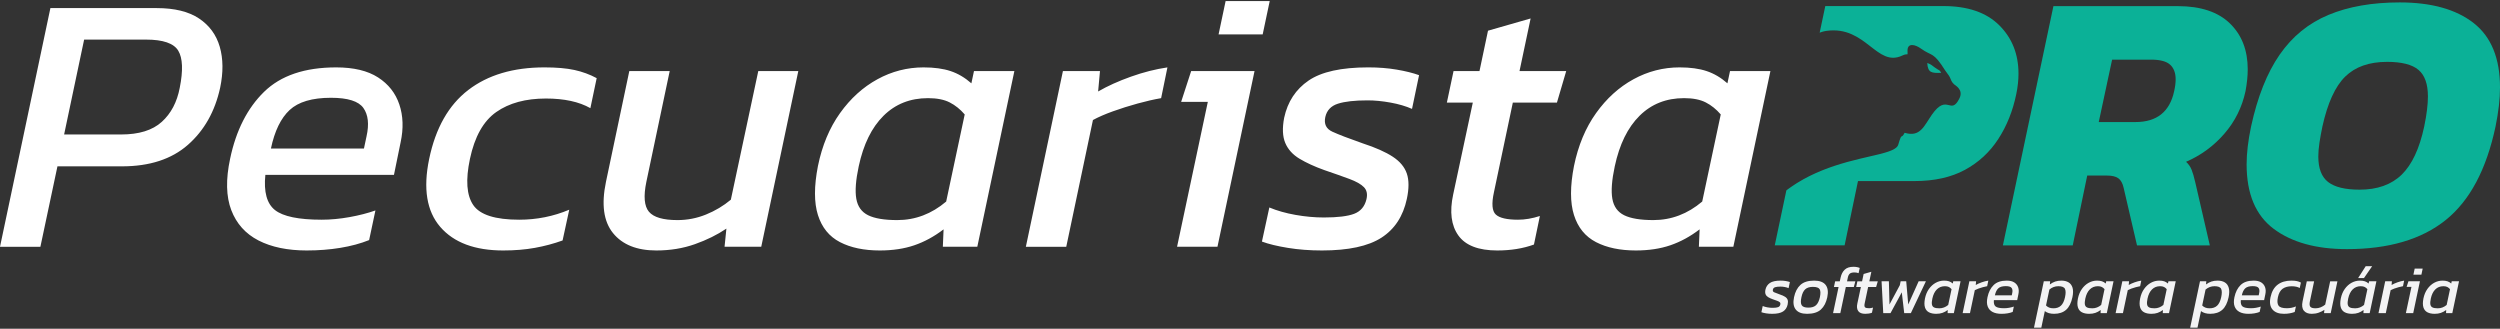
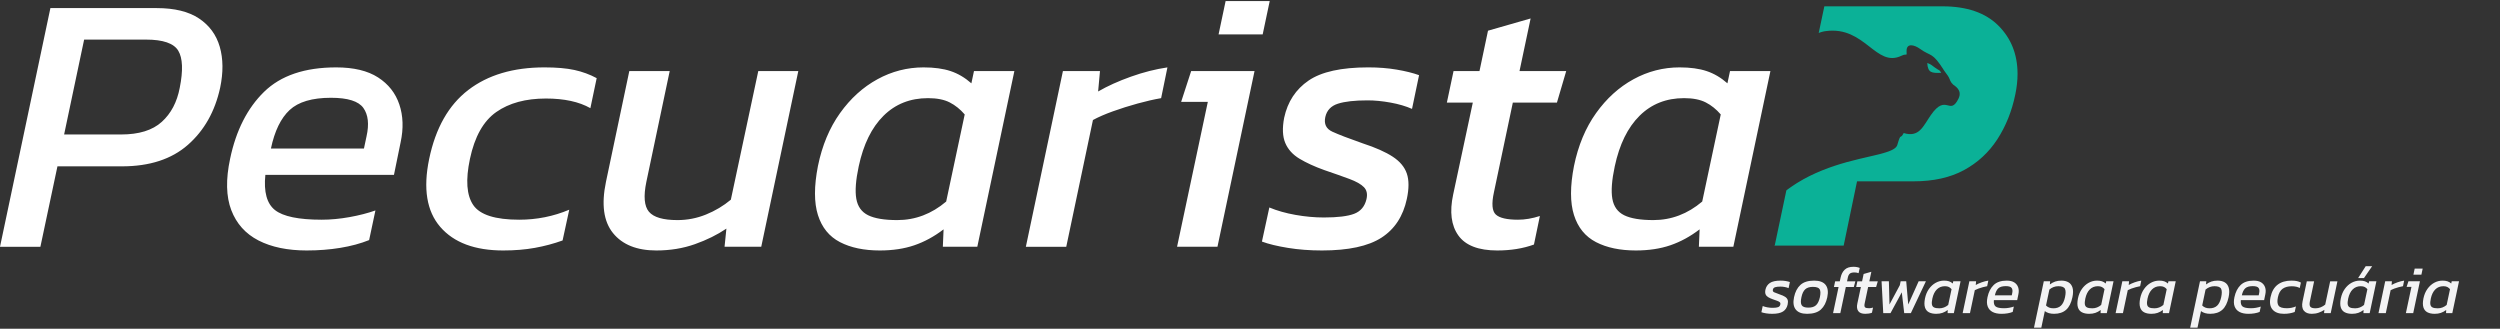
<svg xmlns="http://www.w3.org/2000/svg" xml:space="preserve" width="91.44mm" height="12.023mm" version="1.1" style="shape-rendering:geometricPrecision; text-rendering:geometricPrecision; image-rendering:optimizeQuality; fill-rule:evenodd; clip-rule:evenodd" viewBox="0 0 9144 1202.26">
  <rect x="0" y="0" width="9144" height="1202.26" fill="#333333" stroke="none" />
  <defs>
    <style type="text/css">
   
    .fil2 {fill:#0BB197;fill-rule:nonzero}
    .fil1 {fill:#F3F3F4;fill-rule:nonzero}
    .fil0 {fill:white;fill-rule:nonzero}
   
  </style>
  </defs>
  <g id="Camada_x0020_1">
    <g id="_2785172532672">
      <path class="fil0" d="M-0.01 902.57l184.35 -872.96 389.05 0c65.06,0 116.57,12.64 154.53,37.94 37.96,25.31 63.26,59.88 75.92,103.7 12.64,43.84 13.09,93.76 1.35,149.8 -18.98,86.75 -58.29,156.33 -117.94,208.75 -59.64,52.41 -140.07,78.61 -241.28,78.61l-235.86 0 -62.36 294.16 -147.76 0zm234.51 -410.73l208.75 0c65.08,0 114.56,-15.37 148.44,-46.09 33.89,-30.72 55.8,-72.3 65.74,-124.7 12.66,-63.27 10.84,-108.45 -5.42,-135.57 -16.27,-27.1 -55.58,-40.65 -117.93,-40.65l-226.38 0 -73.2 347.01zm887.88 424.28c-70.48,0 -129.45,-12.2 -176.88,-36.59 -47.45,-24.41 -80.66,-61.45 -99.64,-111.16 -18.98,-49.71 -20.33,-112.51 -4.07,-188.42 21.68,-103.02 63.03,-184.35 124.03,-244 61,-59.64 148.88,-89.47 263.66,-89.47 64.15,0 115.22,12.21 153.17,36.61 37.96,24.39 63.94,57.38 77.94,98.96 14.01,41.56 15.6,87.65 4.75,138.26l-24.39 119.29 -470.38 0c-6.32,62.34 5.42,105.27 35.24,128.77 29.82,23.5 86.76,35.24 170.8,35.24 32.53,0 66.42,-3.16 101.67,-9.48 35.24,-6.33 66.86,-14.47 94.88,-24.4l-23.04 108.44c-31.63,12.65 -66.87,22.14 -105.74,28.46 -38.85,6.34 -79.52,9.49 -122,9.49zm-131.48 -372.77l340.24 0 9.49 -44.73c9.94,-44.28 6.11,-78.84 -11.52,-103.7 -17.62,-24.85 -57.15,-37.28 -118.61,-37.28 -68.68,0 -119.07,14.92 -151.15,44.74 -32.07,29.81 -54.9,76.81 -68.45,140.97zm849.94 372.77c-103.93,0 -180.74,-28.69 -230.45,-86.07 -49.7,-57.39 -63.25,-140.29 -40.67,-248.74 23.5,-112.96 71.17,-197 143.01,-252.14 71.85,-55.11 164.7,-82.69 278.58,-82.69 44.27,0 80.87,3.17 109.79,9.49 28.92,6.34 56.03,16.27 81.33,29.83l-23.04 109.8c-41.57,-23.5 -95.79,-35.24 -162.67,-35.24 -74.1,0 -134.64,16.49 -181.64,49.47 -46.99,32.99 -79.08,90.14 -96.24,171.48 -16.27,76.81 -12.2,133.06 12.2,168.76 24.39,35.7 80.42,53.54 168.08,53.54 64.17,0 125.17,-12.2 183,-36.59l-24.39 112.51c-32.54,11.75 -66.42,20.78 -101.67,27.1 -35.24,6.34 -73.66,9.49 -115.22,9.49zm559.85 0c-71.4,0 -124.26,-21.23 -158.6,-63.71 -34.35,-42.47 -42.93,-104.82 -25.77,-187.06l85.41 -405.31 147.75 0 -85.39 405.31c-10.85,52.42 -7.68,88.79 9.49,109.13 17.16,20.33 51.95,30.5 104.37,30.5 36.15,0 70.94,-6.79 104.38,-20.34 33.43,-13.56 63.72,-31.63 90.82,-54.23l100.31 -470.37 146.4 0 -135.55 642.53 -134.2 0 6.78 -66.42c-33.44,22.6 -71.84,41.58 -115.23,56.93 -43.38,15.36 -90.37,23.04 -140.97,23.04zm817.39 0c-57.83,0 -106.41,-10.15 -145.72,-30.5 -39.31,-20.32 -66.2,-53.31 -80.65,-98.95 -14.46,-45.63 -14.46,-105.51 0,-179.6 15.36,-75.01 42.25,-139.4 80.65,-193.17 38.41,-53.77 84.04,-95.12 136.91,-124.03 52.86,-28.93 109.12,-43.39 168.77,-43.39 38.87,0 71.85,4.52 98.96,13.56 27.1,9.04 52.41,23.95 75.91,44.73l9.49 -44.73 147.75 0 -135.56 642.53 -126.06 0 2.71 -63.71c-34.33,26.21 -70.03,45.64 -107.08,58.28 -37.07,12.66 -79.09,18.98 -126.08,18.98zm63.71 -111.14c65.98,0 125.63,-22.6 178.94,-67.79l67.78 -318.55c-16.27,-18.98 -34.57,-33.67 -54.91,-44.05 -20.33,-10.4 -46.77,-15.6 -79.3,-15.6 -65.06,0 -119.28,21.47 -162.67,64.4 -43.37,42.93 -73.64,104.59 -90.81,185.02 -10.84,50.62 -13.78,90.15 -8.81,118.62 4.97,28.47 19.43,48.57 43.37,60.32 23.95,11.75 59.42,17.63 106.41,17.63zm470.38 97.59l135.55 -642.53 135.57 0 -6.79 74.56c34.35,-19.89 74.34,-37.96 119.97,-54.22 45.64,-16.27 90.15,-27.56 133.53,-33.9l-23.06 112.51c-26.19,4.52 -54.89,11.08 -86.07,19.66 -31.18,8.58 -61.22,18.07 -90.15,28.47 -28.91,10.38 -53.31,21.01 -73.18,31.85l-97.61 463.6 -147.76 0zm704.89 -776.72l25.76 -122 161.3 0 -25.75 122 -161.31 0zm-151.83 776.72l112.51 -530.01 -97.59 0 36.59 -112.52 231.81 0 -135.57 642.53 -147.75 0zm530.03 13.55c-44.29,0 -85.86,-3.15 -124.71,-9.49 -38.87,-6.32 -70.49,-14 -94.9,-23.04l27.11 -124.71c28.03,11.75 59.88,20.78 95.57,27.12 35.7,6.32 70.27,9.49 103.71,9.49 50.6,0 87.65,-4.52 111.14,-13.57 23.5,-9.03 38.41,-26.65 44.74,-52.86 4.51,-18.98 1.36,-33.89 -9.49,-44.73 -10.84,-10.84 -28.47,-20.78 -52.86,-29.82 -24.41,-9.05 -55.14,-19.89 -92.18,-32.54 -35.25,-12.65 -65.29,-26.43 -90.15,-41.34 -24.85,-14.92 -42.25,-34.11 -52.18,-57.61 -9.95,-23.49 -11.31,-54.22 -4.08,-92.18 12.66,-58.74 42.48,-104.15 89.47,-136.23 46.99,-32.09 119.74,-48.13 218.24,-48.13 37.06,0 71.63,2.72 103.7,8.14 32.09,5.42 59.43,12.21 82.01,20.33l-25.75 123.36c-22.59,-9.94 -48.8,-17.63 -78.62,-23.05 -29.83,-5.42 -57.84,-8.13 -84.04,-8.13 -46.99,0 -83.14,4.06 -108.44,12.2 -25.32,8.13 -40.68,24.4 -46.1,48.8 -5.41,25.3 3.17,43.16 25.75,53.54 22.6,10.4 59.65,24.63 111.16,42.7 47,15.36 83.59,31.64 109.8,48.8 26.21,17.18 43.38,37.73 51.51,61.68 8.14,23.95 8.14,54.91 0,92.85 -13.55,63.27 -44.51,110.48 -92.85,141.66 -48.36,31.18 -120.88,46.76 -217.56,46.76zm641.16 0c-68.68,0 -116.12,-18.29 -142.33,-54.89 -26.21,-36.61 -32.53,-86.54 -18.98,-149.8l71.84 -336.17 -94.88 0 24.39 -115.22 94.9 0 31.18 -147.76 155.88 -44.73 -40.66 192.49 170.8 0 -33.9 115.22 -161.3 0 -69.14 328.05c-9.04,41.56 -6.78,68.68 6.79,81.33 13.55,12.65 40.65,18.97 81.33,18.97 25.3,0 51.96,-4.51 79.97,-13.55l-21.69 104.37c-39.76,14.46 -84.49,21.69 -134.2,21.69zm506.97 0c-57.83,0 -106.41,-10.15 -145.72,-30.5 -39.31,-20.32 -66.2,-53.31 -80.64,-98.95 -14.47,-45.63 -14.47,-105.51 0,-179.6 15.35,-75.01 42.24,-139.4 80.64,-193.17 38.41,-53.77 84.04,-95.12 136.92,-124.03 52.86,-28.93 109.11,-43.39 168.76,-43.39 38.87,0 71.85,4.52 98.96,13.56 27.1,9.04 52.42,23.95 75.91,44.73l9.49 -44.73 147.76 0 -135.57 642.53 -126.06 0 2.71 -63.71c-34.33,26.21 -70.03,45.64 -107.08,58.28 -37.06,12.66 -79.08,18.98 -126.08,18.98zm63.72 -111.14c65.97,0 125.62,-22.6 178.93,-67.79l67.78 -318.55c-16.27,-18.98 -34.57,-33.67 -54.91,-44.05 -20.33,-10.4 -46.76,-15.6 -79.29,-15.6 -65.07,0 -119.29,21.47 -162.67,64.4 -43.37,42.93 -73.65,104.59 -90.82,185.02 -10.84,50.62 -13.78,90.15 -8.81,118.62 4.97,28.47 19.43,48.57 43.37,60.32 23.95,11.75 59.42,17.63 106.42,17.63z" />
      <path class="fil1" d="M6482.24 1147.8c-8.03,0 -15.57,-0.58 -22.61,-1.72 -7.04,-1.15 -12.78,-2.54 -17.2,-4.18l4.91 -22.61c5.08,2.13 10.86,3.77 17.33,4.92 6.47,1.14 12.73,1.72 18.8,1.72 9.17,0 15.89,-0.82 20.14,-2.46 4.26,-1.64 6.97,-4.83 8.11,-9.58 0.82,-3.44 0.25,-6.15 -1.72,-8.11 -1.96,-1.97 -5.16,-3.77 -9.58,-5.41 -4.42,-1.63 -9.99,-3.6 -16.71,-5.89 -6.39,-2.3 -11.83,-4.8 -16.34,-7.5 -4.5,-2.7 -7.66,-6.18 -9.46,-10.44 -1.8,-4.26 -2.05,-9.83 -0.74,-16.71 2.3,-10.65 7.7,-18.88 16.22,-24.7 8.52,-5.81 21.71,-8.72 39.56,-8.72 6.72,0 12.98,0.49 18.8,1.48 5.81,0.98 10.77,2.21 14.87,3.68l-4.67 22.36c-4.1,-1.8 -8.85,-3.19 -14.26,-4.18 -5.4,-0.98 -10.48,-1.47 -15.23,-1.47 -8.52,0 -15.07,0.74 -19.66,2.21 -4.58,1.48 -7.37,4.43 -8.35,8.85 -0.98,4.58 0.57,7.82 4.67,9.7 4.09,1.89 10.81,4.47 20.15,7.74 8.51,2.79 15.15,5.74 19.9,8.85 4.75,3.11 7.86,6.84 9.34,11.18 1.47,4.34 1.47,9.95 0,16.83 -2.46,11.47 -8.07,20.03 -16.84,25.68 -8.76,5.65 -21.91,8.48 -39.43,8.48zm127.29 0c-19.33,0 -33.15,-5.24 -41.42,-15.73 -8.27,-10.48 -10.36,-25.47 -6.26,-44.97 4.09,-19.49 11.87,-34.48 23.35,-44.96 11.47,-10.49 28.18,-15.73 50.13,-15.73 19.98,0 34.03,5.24 42.14,15.73 8.11,10.48 10.11,25.47 6.02,44.96 -4.1,19.5 -11.88,34.49 -23.35,44.97 -11.46,10.49 -28.34,15.73 -50.61,15.73zm4.91 -22.61c12.29,0 21.62,-2.99 28.01,-8.97 6.39,-5.98 11.06,-15.68 14.01,-29.12 2.78,-13.43 2.54,-23.09 -0.74,-28.99 -3.28,-5.9 -11.63,-8.85 -25.06,-8.85 -12.12,0 -21.42,2.95 -27.89,8.85 -6.47,5.9 -11.1,15.56 -13.88,28.99 -2.95,13.44 -2.67,23.14 0.86,29.12 3.52,5.98 11.75,8.97 24.69,8.97zm90.18 20.15l20.14 -95.59 -16.95 0 4.42 -20.88 16.96 0 3.19 -14.25c2.46,-11.63 7.37,-21.01 14.75,-28.14 7.37,-7.12 18.01,-10.69 31.94,-10.69 4.75,0 9.01,0.37 12.78,1.11 3.76,0.74 7.2,1.76 10.32,3.07l-4.18 19.17c-4.91,-1.81 -9.91,-2.71 -14.99,-2.71 -7.7,0 -13.31,1.4 -16.83,4.18 -3.52,2.79 -6.02,7.54 -7.5,14.25l-2.94 14.01 30.46 0 -5.65 20.88 -29.24 0 -20.15 95.59 -26.53 0zm117.94 2.46c-12.45,0 -21.05,-3.32 -25.8,-9.95 -4.75,-6.64 -5.9,-15.69 -3.44,-27.16l13.02 -60.94 -17.2 0 4.42 -20.88 17.2 0 5.66 -26.78 28.25 -8.11 -7.37 34.89 30.96 0 -6.14 20.88 -29.24 0 -12.53 59.47c-1.64,7.53 -1.23,12.45 1.23,14.74 2.45,2.3 7.37,3.44 14.74,3.44 4.59,0 9.42,-0.82 14.5,-2.45l-3.94 18.92c-7.2,2.62 -15.31,3.93 -24.32,3.93zm65.6 -2.46l-6.14 -116.47 26.78 0 2.21 84.77 37.84 -70.52 2.95 -14.25 20.4 0 7.37 84.77 38.09 -84.77 26.53 0 -55.04 116.47 -24.32 0 -8.85 -76.17 -41.28 76.17 -26.54 0zm193.63 2.46c-10.49,0 -19.29,-1.85 -26.42,-5.53 -7.12,-3.69 -12,-9.67 -14.62,-17.94 -2.62,-8.27 -2.62,-19.12 0,-32.56 2.79,-13.59 7.66,-25.27 14.62,-35.01 6.97,-9.75 15.24,-17.24 24.82,-22.49 9.58,-5.24 19.78,-7.86 30.59,-7.86 7.05,0 13.03,0.82 17.94,2.46 4.92,1.64 9.5,4.34 13.76,8.11l1.72 -8.11 26.78 0 -24.57 116.47 -22.85 0 0.49 -11.55c-6.22,4.75 -12.69,8.27 -19.41,10.57 -6.72,2.29 -14.33,3.44 -22.85,3.44zm11.55 -20.15c11.96,0 22.77,-4.1 32.43,-12.29l12.29 -57.74c-2.95,-3.44 -6.27,-6.1 -9.95,-7.99 -3.69,-1.88 -8.48,-2.82 -14.38,-2.82 -11.79,0 -21.62,3.89 -29.48,11.67 -7.87,7.78 -13.36,18.96 -16.47,33.54 -1.96,9.17 -2.5,16.34 -1.59,21.5 0.9,5.16 3.52,8.8 7.86,10.93 4.34,2.13 10.77,3.2 19.29,3.2zm85.26 17.69l24.57 -116.47 24.57 0 -1.22 13.51c6.22,-3.6 13.47,-6.88 21.74,-9.83 8.27,-2.94 16.34,-4.99 24.21,-6.14l-4.18 20.4c-4.75,0.82 -9.95,2 -15.61,3.56 -5.65,1.56 -11.09,3.28 -16.34,5.16 -5.24,1.88 -9.66,3.81 -13.26,5.77l-17.7 84.04 -26.78 0zm141.78 2.46c-12.78,0 -23.47,-2.21 -32.07,-6.64 -8.6,-4.42 -14.62,-11.14 -18.06,-20.15 -3.44,-9.01 -3.69,-20.39 -0.74,-34.15 3.93,-18.68 11.43,-33.42 22.49,-44.23 11.05,-10.81 26.98,-16.22 47.79,-16.22 11.63,0 20.88,2.21 27.76,6.64 6.88,4.42 11.59,10.4 14.13,17.93 2.54,7.54 2.83,15.89 0.86,25.07l-4.42 21.62 -85.26 0c-1.15,11.3 0.98,19.08 6.38,23.34 5.41,4.26 15.73,6.39 30.96,6.39 5.9,0 12.04,-0.57 18.43,-1.72 6.39,-1.14 12.13,-2.62 17.2,-4.42l-4.17 19.66c-5.74,2.29 -12.13,4.01 -19.17,5.16 -7.04,1.14 -14.42,1.72 -22.11,1.72zm-23.84 -67.58l61.68 0 1.72 -8.1c1.8,-8.03 1.1,-14.3 -2.09,-18.8 -3.2,-4.51 -10.36,-6.76 -21.5,-6.76 -12.45,0 -21.58,2.7 -27.4,8.11 -5.82,5.41 -9.95,13.92 -12.41,25.55zm143.02 118.2l35.87 -169.55 23.1 0 -0.98 11.55c6.22,-4.75 12.69,-8.28 19.41,-10.57 6.72,-2.29 14.33,-3.44 22.85,-3.44 10.48,0 19.25,2.13 26.29,6.39 7.05,4.26 11.88,10.85 14.5,19.78 2.62,8.93 2.46,20.44 -0.49,34.52 -4.42,20.97 -12.12,36.33 -23.1,46.08 -10.97,9.74 -25.64,14.62 -43.98,14.62 -14.09,0 -25.39,-3.28 -33.91,-9.83l-12.78 60.45 -26.78 0zm71.01 -70.77c11.47,0 20.64,-3.2 27.52,-9.58 6.88,-6.39 11.88,-16.8 14.99,-31.21 2.95,-13.76 2.87,-23.88 -0.25,-30.35 -3.11,-6.47 -11.22,-9.7 -24.32,-9.7 -12.12,0 -23.02,4.09 -32.68,12.28l-12.29 58.24c2.95,3.11 6.59,5.61 10.94,7.49 4.34,1.89 9.7,2.83 16.09,2.83zm130.72 20.15c-10.49,0 -19.29,-1.85 -26.42,-5.53 -7.12,-3.69 -12,-9.67 -14.62,-17.94 -2.62,-8.27 -2.62,-19.12 0,-32.56 2.79,-13.59 7.66,-25.27 14.62,-35.01 6.97,-9.75 15.24,-17.24 24.82,-22.49 9.58,-5.24 19.78,-7.86 30.59,-7.86 7.05,0 13.03,0.82 17.94,2.46 4.92,1.64 9.5,4.34 13.76,8.11l1.72 -8.11 26.78 0 -24.57 116.47 -22.85 0 0.49 -11.55c-6.22,4.75 -12.69,8.27 -19.41,10.57 -6.72,2.29 -14.33,3.44 -22.85,3.44zm11.55 -20.15c11.96,0 22.77,-4.1 32.43,-12.29l12.29 -57.74c-2.95,-3.44 -6.27,-6.1 -9.95,-7.99 -3.69,-1.88 -8.48,-2.82 -14.38,-2.82 -11.79,0 -21.62,3.89 -29.48,11.67 -7.87,7.78 -13.36,18.96 -16.47,33.54 -1.96,9.17 -2.5,16.34 -1.59,21.5 0.9,5.16 3.52,8.8 7.86,10.93 4.34,2.13 10.77,3.2 19.29,3.2zm85.26 17.69l24.57 -116.47 24.57 0 -1.22 13.51c6.22,-3.6 13.47,-6.88 21.74,-9.83 8.27,-2.94 16.34,-4.99 24.21,-6.14l-4.18 20.4c-4.75,0.82 -9.95,2 -15.61,3.56 -5.65,1.56 -11.09,3.28 -16.34,5.16 -5.24,1.88 -9.66,3.81 -13.26,5.77l-17.7 84.04 -26.78 0zm130.72 2.46c-10.49,0 -19.29,-1.85 -26.42,-5.53 -7.12,-3.69 -12,-9.67 -14.62,-17.94 -2.62,-8.27 -2.62,-19.12 0,-32.56 2.79,-13.59 7.66,-25.27 14.62,-35.01 6.97,-9.75 15.24,-17.24 24.82,-22.49 9.58,-5.24 19.78,-7.86 30.59,-7.86 7.05,0 13.03,0.82 17.94,2.46 4.92,1.64 9.5,4.34 13.76,8.11l1.72 -8.11 26.78 0 -24.57 116.47 -22.85 0 0.49 -11.55c-6.22,4.75 -12.69,8.27 -19.41,10.57 -6.72,2.29 -14.33,3.44 -22.85,3.44zm11.55 -20.15c11.96,0 22.77,-4.1 32.43,-12.29l12.29 -57.74c-2.95,-3.44 -6.27,-6.1 -9.95,-7.99 -3.69,-1.88 -8.48,-2.82 -14.38,-2.82 -11.79,0 -21.62,3.89 -29.48,11.67 -7.87,7.78 -13.36,18.96 -16.47,33.54 -1.96,9.17 -2.5,16.34 -1.59,21.5 0.9,5.16 3.52,8.8 7.86,10.93 4.34,2.13 10.77,3.2 19.29,3.2zm130.48 70.77l35.87 -169.55 23.1 0 -0.98 11.55c6.22,-4.75 12.69,-8.28 19.41,-10.57 6.72,-2.29 14.33,-3.44 22.85,-3.44 10.48,0 19.25,2.13 26.29,6.39 7.05,4.26 11.88,10.85 14.5,19.78 2.62,8.93 2.46,20.44 -0.49,34.52 -4.42,20.97 -12.12,36.33 -23.1,46.08 -10.97,9.74 -25.64,14.62 -43.98,14.62 -14.09,0 -25.39,-3.28 -33.91,-9.83l-12.78 60.45 -26.78 0zm71.01 -70.77c11.47,0 20.64,-3.2 27.52,-9.58 6.88,-6.39 11.88,-16.8 14.99,-31.21 2.95,-13.76 2.87,-23.88 -0.25,-30.35 -3.11,-6.47 -11.22,-9.7 -24.32,-9.7 -12.12,0 -23.02,4.09 -32.68,12.28l-12.29 58.24c2.95,3.11 6.59,5.61 10.94,7.49 4.34,1.89 9.7,2.83 16.09,2.83zm141.78 20.15c-12.78,0 -23.47,-2.21 -32.07,-6.64 -8.6,-4.42 -14.62,-11.14 -18.06,-20.15 -3.44,-9.01 -3.69,-20.39 -0.74,-34.15 3.93,-18.68 11.43,-33.42 22.49,-44.23 11.05,-10.81 26.98,-16.22 47.79,-16.22 11.63,0 20.88,2.21 27.76,6.64 6.88,4.42 11.59,10.4 14.13,17.93 2.54,7.54 2.83,15.89 0.86,25.07l-4.42 21.62 -85.26 0c-1.15,11.3 0.98,19.08 6.38,23.34 5.41,4.26 15.73,6.39 30.96,6.39 5.9,0 12.04,-0.57 18.43,-1.72 6.39,-1.14 12.13,-2.62 17.2,-4.42l-4.17 19.66c-5.74,2.29 -12.13,4.01 -19.17,5.16 -7.04,1.14 -14.42,1.72 -22.11,1.72zm-23.84 -67.58l61.68 0 1.72 -8.1c1.8,-8.03 1.1,-14.3 -2.09,-18.8 -3.2,-4.51 -10.36,-6.76 -21.5,-6.76 -12.45,0 -21.58,2.7 -27.4,8.11 -5.82,5.41 -9.95,13.92 -12.41,25.55zm154.07 67.58c-18.84,0 -32.76,-5.2 -41.77,-15.61 -9.01,-10.4 -11.47,-25.43 -7.37,-45.09 4.26,-20.47 12.9,-35.71 25.92,-45.7 13.02,-9.99 29.85,-14.99 50.49,-14.99 8.03,0 14.67,0.57 19.91,1.72 5.24,1.15 10.15,2.95 14.74,5.41l-4.18 19.9c-7.53,-4.26 -17.36,-6.39 -29.48,-6.39 -13.43,0 -24.41,2.99 -32.93,8.97 -8.52,5.98 -14.33,16.34 -17.44,31.08 -2.95,13.93 -2.22,24.13 2.21,30.6 4.42,6.47 14.58,9.7 30.47,9.7 11.63,0 22.68,-2.21 33.17,-6.63l-4.42 20.39c-5.9,2.13 -12.05,3.77 -18.43,4.92 -6.39,1.14 -13.35,1.72 -20.89,1.72zm101.48 0c-12.94,0 -22.52,-3.85 -28.75,-11.55 -6.22,-7.7 -7.78,-19 -4.67,-33.91l15.48 -73.47 26.79 0 -15.48 73.47c-1.97,9.5 -1.4,16.09 1.72,19.78 3.11,3.69 9.42,5.53 18.92,5.53 6.55,0 12.86,-1.23 18.92,-3.69 6.06,-2.45 11.55,-5.73 16.46,-9.83l18.18 -85.26 26.54 0 -24.57 116.47 -24.33 0 1.23 -12.04c-6.06,4.1 -13.02,7.54 -20.88,10.32 -7.87,2.78 -16.39,4.18 -25.56,4.18zm169.79 -130.73l27.77 -43.49 23.59 0 -29.98 43.49 -21.38 0zm-22.36 130.73c-10.48,0 -19.29,-1.85 -26.41,-5.53 -7.13,-3.69 -12,-9.67 -14.62,-17.94 -2.63,-8.27 -2.63,-19.12 0,-32.56 2.78,-13.59 7.65,-25.27 14.62,-35.01 6.96,-9.75 15.23,-17.24 24.81,-22.49 9.59,-5.24 19.78,-7.86 30.6,-7.86 7.04,0 13.02,0.82 17.93,2.46 4.92,1.64 9.5,4.34 13.76,8.11l1.72 -8.11 26.79 0 -24.57 116.47 -22.86 0 0.49 -11.55c-6.22,4.75 -12.69,8.27 -19.41,10.57 -6.71,2.29 -14.33,3.44 -22.85,3.44zm11.55 -20.15c11.96,0 22.77,-4.1 32.44,-12.29l12.28 -57.74c-2.95,-3.44 -6.26,-6.1 -9.95,-7.99 -3.69,-1.88 -8.48,-2.82 -14.38,-2.82 -11.79,0 -21.62,3.89 -29.48,11.67 -7.86,7.78 -13.35,18.96 -16.46,33.54 -1.97,9.17 -2.5,16.34 -1.6,21.5 0.9,5.16 3.52,8.8 7.86,10.93 4.34,2.13 10.77,3.2 19.29,3.2zm85.26 17.69l24.57 -116.47 24.57 0 -1.22 13.51c6.22,-3.6 13.47,-6.88 21.74,-9.83 8.27,-2.94 16.34,-4.99 24.21,-6.14l-4.18 20.4c-4.75,0.82 -9.95,2 -15.61,3.56 -5.65,1.56 -11.09,3.28 -16.34,5.16 -5.24,1.88 -9.66,3.81 -13.26,5.77l-17.7 84.04 -26.78 0zm127.78 -140.8l4.66 -22.11 29.24 0 -4.66 22.11 -29.24 0zm-27.53 140.8l20.4 -96.08 -17.69 0 6.63 -20.39 42.02 0 -24.57 116.47 -26.79 0zm105.17 2.46c-10.49,0 -19.29,-1.85 -26.42,-5.53 -7.12,-3.69 -12,-9.67 -14.62,-17.94 -2.62,-8.27 -2.62,-19.12 0,-32.56 2.79,-13.59 7.66,-25.27 14.62,-35.01 6.97,-9.75 15.24,-17.24 24.82,-22.49 9.58,-5.24 19.78,-7.86 30.59,-7.86 7.05,0 13.03,0.82 17.94,2.46 4.92,1.64 9.5,4.34 13.76,8.11l1.72 -8.11 26.78 0 -24.57 116.47 -22.85 0 0.49 -11.55c-6.22,4.75 -12.69,8.27 -19.41,10.57 -6.72,2.29 -14.33,3.44 -22.85,3.44zm11.55 -20.15c11.96,0 22.77,-4.1 32.43,-12.29l12.29 -57.74c-2.95,-3.44 -6.27,-6.1 -9.95,-7.99 -3.69,-1.88 -8.48,-2.82 -14.38,-2.82 -11.79,0 -21.62,3.89 -29.48,11.67 -7.87,7.78 -13.36,18.96 -16.47,33.54 -1.96,9.17 -2.5,16.34 -1.59,21.5 0.9,5.16 3.52,8.8 7.86,10.93 4.34,2.13 10.77,3.2 19.29,3.2z" />
-       <path class="fil2" d="M6491.32 897.55l42.5 -201.28 0.03 -0.03 0.51 -0.38 0.51 -0.39 0.51 -0.38 4.09 -3.04 0.5 -0.37 0.52 -0.38 0.51 -0.37 0.51 -0.37 0.52 -0.38 0.51 -0.37 0.51 -0.36 0.51 -0.38 4.12 -2.93 0.51 -0.36 0.52 -0.36 0.52 -0.36 0.51 -0.37 0.52 -0.35 0.52 -0.36 6.73 -4.59 0.52 -0.35 0.53 -0.35 0.51 -0.34 0.53 -0.35 0.51 -0.35 5.22 -3.4 0.52 -0.34 0.52 -0.33 0.53 -0.34 0.04 -0.03 0.13 -0.08 0.13 -0.08 0.13 -0.09 0.13 -0.08 0.13 -0.08 0.13 -0.09 0.13 -0.08 0.13 -0.08 0.13 -0.08 0.13 -0.08 0.13 -0.09 0.13 -0.08 0.13 -0.09 0.14 -0.08 0.12 -0.08 0.13 -0.08 0.13 -0.08 0.13 -0.09 0.13 -0.08 0.13 -0.08 0.13 -0.09 0.13 -0.07 2.87 -1.8 0.13 -0.08 0.26 -0.16 0.13 -0.08 0.13 -0.08 0.13 -0.08 0.14 -0.08 0.13 -0.08 0.12 -0.09 0.13 -0.07 0.13 -0.09 0.13 -0.07 0.14 -0.09 0.13 -0.08 0.13 -0.08 0.13 -0.08 0.13 -0.08 0.13 -0.08 0.13 -0.07 0.13 -0.09 0.08 -0.04c13.51,-8.28 27.17,-15.85 40.88,-22.76l3.74 -1.86c13.72,-6.8 27.48,-12.96 41.16,-18.58l3.73 -1.52c31.07,-12.55 61.72,-22.32 90.69,-30.36l3.46 -0.96c14.99,-4.11 29.51,-7.76 43.38,-11.11l3.2 -0.76 1.66 -0.41 0.81 -0.19 0.81 -0.19 0.81 -0.19 0.81 -0.19 0.81 -0.19 0.79 -0.19 0.81 -0.19 0.8 -0.19 0.8 -0.19 0.11 -0.03 1.48 -0.35 0.79 -0.18 0.79 -0.19 0.79 -0.18 0.8 -0.18 0.78 -0.19 0.79 -0.19 0.78 -0.18 0.22 -0.05 0.56 -0.13 0.78 -0.18 0.78 -0.18 0.78 -0.18 0.78 -0.18 0.76 -0.18 0.78 -0.18 0.77 -0.18 0.76 -0.18 0.33 -0.07 0.44 -0.1 0.76 -0.18 0.77 -0.17 0.76 -0.19 0.76 -0.17 0.75 -0.18 0.76 -0.17 0.76 -0.18 0.74 -0.16 0.43 -0.11 0.32 -0.07 0.75 -0.17 0.74 -0.18 0.75 -0.16 0.74 -0.18 0.74 -0.17 0.74 -0.17 0.74 -0.17 1.26 -0.3 0.2 -0.04 0.73 -0.17 0.73 -0.17 1.46 -0.34 0.72 -0.16 0.72 -0.17 0.72 -0.17 0.72 -0.17 0.61 -0.14 0.1 -0.02 1.42 -0.33 0.71 -0.17 0.71 -0.17 1.4 -0.32 0.71 -0.17 0.69 -0.16 0.7 -0.17 3.64 -0.85 2.63 -0.63 3.38 -0.81 2.71 -0.66 0.18 -0.05 0.17 -0.04 0.17 -0.04 0.18 -0.04 0.17 -0.05 0.18 -0.03 0.16 -0.05 0.18 -0.05 0.17 -0.03 0.17 -0.05 0.17 -0.04 0.18 -0.04 0.17 -0.05 0.17 -0.04 0.17 -0.04 0.17 -0.04 0.17 -0.05 0.18 -0.03 0.16 -0.05 0.18 -0.05 0.17 -0.03 0.17 -0.05 0.17 -0.04 0.16 -0.04 0.18 -0.04 0.17 -0.05 0.16 -0.04 0.18 -0.04 0.17 -0.05 0.16 -0.03 0.17 -0.05 0.18 -0.04 0.16 -0.04 0.17 -0.05 0.08 -0.01 0.09 -0.03 0.16 -0.04 0.17 -0.04 0.17 -0.05 0.17 -0.03 0.16 -0.05 0.17 -0.04 0.17 -0.04 0.17 -0.05 0.16 -0.04 0.17 -0.04 0.17 -0.04 0.16 -0.05 0.17 -0.03 0.17 -0.05 0.17 -0.04 0.16 -0.04 0.16 -0.05 0.17 -0.04 0.17 -0.04 0.16 -0.04 0.16 -0.05 0.17 -0.03 0.17 -0.05 0.16 -0.04 0.17 -0.04 0.16 -0.04 0.16 -0.05 0.16 -0.03 0.17 -0.05 0.82 -0.21 0.86 -0.22 0.14 -0.04 0.16 -0.04 0.14 -0.04 0.15 -0.04 0.15 -0.03 0.14 -0.04 0.15 -0.04 0.15 -0.05 0.14 -0.03 0.15 -0.04 0.14 -0.04 0.15 -0.04 0.15 -0.04 0.14 -0.03 0.15 -0.04 0.14 -0.04 0.15 -0.04 0.14 -0.04 0.15 -0.03 0.14 -0.04 0.14 -0.04 0.15 -0.04 0.14 -0.04 0.15 -0.04 0.14 -0.04 0.15 -0.04 0.14 -0.03 0.15 -0.04 0.13 -0.04 0.15 -0.04 0.14 -0.04 0.15 -0.04 0.14 -0.03 0.14 -0.04 0.14 -0.04 0.15 -0.04 0.13 -0.04 0.15 -0.03 0.14 -0.04 0.14 -0.05 0.14 -0.03 0.15 -0.04 0.13 -0.04 0.15 -0.04 0.14 -0.04 0.14 -0.03 0.14 -0.04 0.14 -0.04 0.14 -0.04 0.14 -0.04 0.14 -0.03 0.14 -0.04 0.14 -0.04 0.14 -0.04 0.14 -0.04 0.14 -0.04 0.14 -0.04 0.14 -0.04 0.14 -0.04 0.13 -0.03 0.14 -0.04 0.14 -0.04 0.14 -0.04 0.14 -0.04 1.51 -0.42 4.14 -1.2 0.26 -0.07 0.13 -0.04 4.21 -1.28 0.54 -0.16 0.32 -0.1 3.85 -1.26 0.48 -0.15 0.24 -0.08 3.42 -1.19 0.76 -0.26 0.43 -0.16 2.65 -0.99 0.05 -0.01 1.46 -0.56 0.03 -0.01 2.66 -1.08 0.84 -0.34 0.32 -0.14 2.19 -0.97 1.61 -0.73 0.07 -0.03 1.46 -0.72 0.29 -0.14 1.59 -0.81 1.51 -0.82 0.11 -0.06 1.44 -0.81 1.71 -1.05 1.07 -0.68 0.01 -0.01 1.61 -1.12 0.96 -0.69 0.04 -0.03 1.24 -1.01 0.13 -0.11 1 -0.84 0.01 -0.01 0.82 -0.79 0.06 -0.06 1.11 -1.09 0.92 -1.07 0.11 -0.13 0.7 -0.83 0.08 -0.11 0.07 -0.1 0.85 -1.24 0.06 -0.1 0.07 -0.11 0.28 -0.41 0.02 -0.02c0.3,-0.5 0.55,-1.02 0.8,-1.54l0.06 -0.11 0.29 -0.57 0.01 -0.03 0.03 -0.06 0.03 -0.08c0.28,-0.66 0.54,-1.32 0.74,-2.01l0.02 -0.07 0.03 -0.07c14.18,-48.45 9.61,-16.64 23.31,-43.22 57.05,17.45 71.32,-25.55 99.34,-65.8 56.56,-81.26 68.93,5.45 101.15,-60.29 15.57,-31.78 -15.24,-46.98 -20.05,-51.49 -10.49,-9.83 -10.84,-17.57 -15.57,-26.42 -4.69,-8.82 -10.58,-14.44 -16.04,-23.09 -45.33,-72 -47.54,-50.81 -89.84,-81.29 -19.44,-13.99 -48.67,-22.12 -48.49,7.8 0.15,23.2 3.3,7.25 -18.68,17.83 -93.99,45.28 -132.93,-109.5 -276.74,-90.12l-0.47 0.07 -0.26 0.03 -0.19 0.03 -0.46 0.07 -0.07 0.01 -0.39 0.05 -0.33 0.06 -0.12 0.02 -0.46 0.07 -0.13 0.02 -0.71 0.11 -0.05 0.01 -0.45 0.08 -0.21 0.04 -0.24 0.03 -0.44 0.09 -0.02 0 -0.42 0.07 -0.28 0.06 -0.16 0.03 -0.44 0.08 -0.08 0.02 -0.36 0.06 -0.33 0.07 -0.1 0.03 -0.43 0.08 -0.16 0.03 -0.67 0.14 -0.03 0.01 -0.44 0.09 -0.2 0.05 -0.22 0.04 -0.42 0.1 -0.03 0.01 -0.67 0.15 -0.14 0.03 -0.42 0.1 -0.1 0.02 -0.65 0.16 -0.09 0.03 -0.41 0.1 -0.16 0.04 -0.65 0.17 -0.01 0.01 -0.41 0.1 -0.21 0.06 -0.19 0.05 -0.41 0.11 -0.04 0.01 -0.64 0.18 -0.63 0.18 -0.63 0.18 -0.06 0.02 -0.4 0.13 -0.16 0.04 -0.61 0.19 -0.01 0.01 -0.39 0.12 -0.22 0.07 -0.17 0.05 -0.39 0.12 -0.05 0.02 -0.61 0.2 -0.1 0.04 -0.38 0.13 -0.12 0.04 -0.26 0.09 -0.33 0.11 -0.05 0.02 -0.38 0.14 -0.16 0.05 -0.21 0.08 -0.38 0.13 -0.01 0 -0.58 0.22 -0.15 0.06 -0.43 0.16 -0.3 0.12 -0.28 0.1 -0.09 0.04 -0.36 0.14 -0.12 0.04 -0.57 0.23 -0.04 0.02 -0.35 0.14 -0.17 0.07 -0.19 0.08 -0.35 0.15 -0.02 0.01 -0.34 0.14 20.6 -97.54 432.16 0c88.78,0 156.73,23.33 203.85,70 47.11,46.65 70.65,105.76 70.65,177.34 0,23.55 -2.71,48.46 -8.15,74.74 -12.68,61.61 -34.65,116.42 -65.9,164.43 -31.26,48.02 -72.03,85.62 -122.31,112.8 -50.28,27.18 -111.67,40.77 -184.15,40.77l-206.56 0 -48.93 235.1 -255.48 0z" />
-       <path class="fil2" d="M7325.74 897.56l184.82 -875.14 455.24 0c83.34,0 146.75,21.06 190.24,63.18 43.48,42.14 65.23,98.08 65.23,167.83 0,24.46 -2.73,51.18 -8.15,80.18 -12.69,58.88 -38.51,110.74 -77.47,155.59 -38.95,44.85 -85.6,79.04 -139.97,102.59 9.07,8.16 15.86,17.9 20.39,29.23 4.53,11.32 9.06,26.94 13.59,46.87l52.99 229.67 -266.34 0 -48.93 -210.63c-3.62,-16.31 -9.95,-27.86 -19.02,-34.66 -9.06,-6.79 -23.1,-10.19 -42.12,-10.19l-72.02 0 -53 255.48 -255.48 0zm350.6 -451.16l134.53 0c77.92,0 125.02,-37.6 141.33,-112.79 1.82,-8.16 3.17,-15.86 4.08,-23.1 0.91,-7.25 1.36,-14.05 1.36,-20.39 0,-23.55 -6.8,-41.45 -20.38,-53.68 -13.6,-12.23 -36.7,-18.34 -69.31,-18.34l-142.69 0 -48.92 228.3z" />
-       <path class="fil2" d="M8584.13 911.15c-112.34,0 -201.58,-24.69 -267.71,-74.07 -66.13,-49.38 -99.2,-127.96 -99.2,-235.77 0,-40.77 5.43,-86.97 16.31,-138.6 23.55,-108.72 58.43,-196.37 104.64,-262.95 46.2,-66.6 105.76,-115.07 178.69,-145.41 72.94,-30.34 159.68,-45.53 260.24,-45.53 115.96,0 206.09,25.15 270.42,75.42 64.32,50.29 96.48,128.87 96.48,235.77 0,41.68 -5.44,89.24 -16.31,142.7 -33.52,157.62 -94.44,271.78 -182.77,342.44 -88.33,70.66 -208.59,106 -360.79,106zm46.19 -217.43c65.24,0 116.65,-18.34 154.25,-55.03 37.59,-36.7 65.01,-95.35 82.21,-175.98 4.53,-21.75 7.92,-41.91 10.2,-60.48 2.26,-18.56 3.39,-35.1 3.39,-49.6 0,-45.29 -11.55,-77.68 -34.64,-97.15 -23.12,-19.48 -61.39,-29.23 -114.84,-29.23 -65.22,0 -116.19,17.89 -152.87,53.69 -36.69,35.78 -64.55,96.7 -83.59,182.77 -4.52,21.73 -8.14,41.66 -10.86,59.79 -2.72,18.11 -4.08,34.87 -4.08,50.27 0,43.49 12,74.53 36.01,93.09 24.01,18.57 62.29,27.86 114.82,27.86z" />
+       <path class="fil2" d="M6491.32 897.55l42.5 -201.28 0.03 -0.03 0.51 -0.38 0.51 -0.39 0.51 -0.38 4.09 -3.04 0.5 -0.37 0.52 -0.38 0.51 -0.37 0.51 -0.37 0.52 -0.38 0.51 -0.37 0.51 -0.36 0.51 -0.38 4.12 -2.93 0.51 -0.36 0.52 -0.36 0.52 -0.36 0.51 -0.37 0.52 -0.35 0.52 -0.36 6.73 -4.59 0.52 -0.35 0.53 -0.35 0.51 -0.34 0.53 -0.35 0.51 -0.35 5.22 -3.4 0.52 -0.34 0.52 -0.33 0.53 -0.34 0.04 -0.03 0.13 -0.08 0.13 -0.08 0.13 -0.09 0.13 -0.08 0.13 -0.08 0.13 -0.09 0.13 -0.08 0.13 -0.08 0.13 -0.08 0.13 -0.08 0.13 -0.09 0.13 -0.08 0.13 -0.09 0.14 -0.08 0.12 -0.08 0.13 -0.08 0.13 -0.08 0.13 -0.09 0.13 -0.08 0.13 -0.08 0.13 -0.09 0.13 -0.07 2.87 -1.8 0.13 -0.08 0.26 -0.16 0.13 -0.08 0.13 -0.08 0.13 -0.08 0.14 -0.08 0.13 -0.08 0.12 -0.09 0.13 -0.07 0.13 -0.09 0.13 -0.07 0.14 -0.09 0.13 -0.08 0.13 -0.08 0.13 -0.08 0.13 -0.08 0.13 -0.08 0.13 -0.07 0.13 -0.09 0.08 -0.04c13.51,-8.28 27.17,-15.85 40.88,-22.76l3.74 -1.86c13.72,-6.8 27.48,-12.96 41.16,-18.58l3.73 -1.52c31.07,-12.55 61.72,-22.32 90.69,-30.36c14.99,-4.11 29.51,-7.76 43.38,-11.11l3.2 -0.76 1.66 -0.41 0.81 -0.19 0.81 -0.19 0.81 -0.19 0.81 -0.19 0.81 -0.19 0.79 -0.19 0.81 -0.19 0.8 -0.19 0.8 -0.19 0.11 -0.03 1.48 -0.35 0.79 -0.18 0.79 -0.19 0.79 -0.18 0.8 -0.18 0.78 -0.19 0.79 -0.19 0.78 -0.18 0.22 -0.05 0.56 -0.13 0.78 -0.18 0.78 -0.18 0.78 -0.18 0.78 -0.18 0.76 -0.18 0.78 -0.18 0.77 -0.18 0.76 -0.18 0.33 -0.07 0.44 -0.1 0.76 -0.18 0.77 -0.17 0.76 -0.19 0.76 -0.17 0.75 -0.18 0.76 -0.17 0.76 -0.18 0.74 -0.16 0.43 -0.11 0.32 -0.07 0.75 -0.17 0.74 -0.18 0.75 -0.16 0.74 -0.18 0.74 -0.17 0.74 -0.17 0.74 -0.17 1.26 -0.3 0.2 -0.04 0.73 -0.17 0.73 -0.17 1.46 -0.34 0.72 -0.16 0.72 -0.17 0.72 -0.17 0.72 -0.17 0.61 -0.14 0.1 -0.02 1.42 -0.33 0.71 -0.17 0.71 -0.17 1.4 -0.32 0.71 -0.17 0.69 -0.16 0.7 -0.17 3.64 -0.85 2.63 -0.63 3.38 -0.81 2.71 -0.66 0.18 -0.05 0.17 -0.04 0.17 -0.04 0.18 -0.04 0.17 -0.05 0.18 -0.03 0.16 -0.05 0.18 -0.05 0.17 -0.03 0.17 -0.05 0.17 -0.04 0.18 -0.04 0.17 -0.05 0.17 -0.04 0.17 -0.04 0.17 -0.04 0.17 -0.05 0.18 -0.03 0.16 -0.05 0.18 -0.05 0.17 -0.03 0.17 -0.05 0.17 -0.04 0.16 -0.04 0.18 -0.04 0.17 -0.05 0.16 -0.04 0.18 -0.04 0.17 -0.05 0.16 -0.03 0.17 -0.05 0.18 -0.04 0.16 -0.04 0.17 -0.05 0.08 -0.01 0.09 -0.03 0.16 -0.04 0.17 -0.04 0.17 -0.05 0.17 -0.03 0.16 -0.05 0.17 -0.04 0.17 -0.04 0.17 -0.05 0.16 -0.04 0.17 -0.04 0.17 -0.04 0.16 -0.05 0.17 -0.03 0.17 -0.05 0.17 -0.04 0.16 -0.04 0.16 -0.05 0.17 -0.04 0.17 -0.04 0.16 -0.04 0.16 -0.05 0.17 -0.03 0.17 -0.05 0.16 -0.04 0.17 -0.04 0.16 -0.04 0.16 -0.05 0.16 -0.03 0.17 -0.05 0.82 -0.21 0.86 -0.22 0.14 -0.04 0.16 -0.04 0.14 -0.04 0.15 -0.04 0.15 -0.03 0.14 -0.04 0.15 -0.04 0.15 -0.05 0.14 -0.03 0.15 -0.04 0.14 -0.04 0.15 -0.04 0.15 -0.04 0.14 -0.03 0.15 -0.04 0.14 -0.04 0.15 -0.04 0.14 -0.04 0.15 -0.03 0.14 -0.04 0.14 -0.04 0.15 -0.04 0.14 -0.04 0.15 -0.04 0.14 -0.04 0.15 -0.04 0.14 -0.03 0.15 -0.04 0.13 -0.04 0.15 -0.04 0.14 -0.04 0.15 -0.04 0.14 -0.03 0.14 -0.04 0.14 -0.04 0.15 -0.04 0.13 -0.04 0.15 -0.03 0.14 -0.04 0.14 -0.05 0.14 -0.03 0.15 -0.04 0.13 -0.04 0.15 -0.04 0.14 -0.04 0.14 -0.03 0.14 -0.04 0.14 -0.04 0.14 -0.04 0.14 -0.04 0.14 -0.03 0.14 -0.04 0.14 -0.04 0.14 -0.04 0.14 -0.04 0.14 -0.04 0.14 -0.04 0.14 -0.04 0.14 -0.04 0.13 -0.03 0.14 -0.04 0.14 -0.04 0.14 -0.04 0.14 -0.04 1.51 -0.42 4.14 -1.2 0.26 -0.07 0.13 -0.04 4.21 -1.28 0.54 -0.16 0.32 -0.1 3.85 -1.26 0.48 -0.15 0.24 -0.08 3.42 -1.19 0.76 -0.26 0.43 -0.16 2.65 -0.99 0.05 -0.01 1.46 -0.56 0.03 -0.01 2.66 -1.08 0.84 -0.34 0.32 -0.14 2.19 -0.97 1.61 -0.73 0.07 -0.03 1.46 -0.72 0.29 -0.14 1.59 -0.81 1.51 -0.82 0.11 -0.06 1.44 -0.81 1.71 -1.05 1.07 -0.68 0.01 -0.01 1.61 -1.12 0.96 -0.69 0.04 -0.03 1.24 -1.01 0.13 -0.11 1 -0.84 0.01 -0.01 0.82 -0.79 0.06 -0.06 1.11 -1.09 0.92 -1.07 0.11 -0.13 0.7 -0.83 0.08 -0.11 0.07 -0.1 0.85 -1.24 0.06 -0.1 0.07 -0.11 0.28 -0.41 0.02 -0.02c0.3,-0.5 0.55,-1.02 0.8,-1.54l0.06 -0.11 0.29 -0.57 0.01 -0.03 0.03 -0.06 0.03 -0.08c0.28,-0.66 0.54,-1.32 0.74,-2.01l0.02 -0.07 0.03 -0.07c14.18,-48.45 9.61,-16.64 23.31,-43.22 57.05,17.45 71.32,-25.55 99.34,-65.8 56.56,-81.26 68.93,5.45 101.15,-60.29 15.57,-31.78 -15.24,-46.98 -20.05,-51.49 -10.49,-9.83 -10.84,-17.57 -15.57,-26.42 -4.69,-8.82 -10.58,-14.44 -16.04,-23.09 -45.33,-72 -47.54,-50.81 -89.84,-81.29 -19.44,-13.99 -48.67,-22.12 -48.49,7.8 0.15,23.2 3.3,7.25 -18.68,17.83 -93.99,45.28 -132.93,-109.5 -276.74,-90.12l-0.47 0.07 -0.26 0.03 -0.19 0.03 -0.46 0.07 -0.07 0.01 -0.39 0.05 -0.33 0.06 -0.12 0.02 -0.46 0.07 -0.13 0.02 -0.71 0.11 -0.05 0.01 -0.45 0.08 -0.21 0.04 -0.24 0.03 -0.44 0.09 -0.02 0 -0.42 0.07 -0.28 0.06 -0.16 0.03 -0.44 0.08 -0.08 0.02 -0.36 0.06 -0.33 0.07 -0.1 0.03 -0.43 0.08 -0.16 0.03 -0.67 0.14 -0.03 0.01 -0.44 0.09 -0.2 0.05 -0.22 0.04 -0.42 0.1 -0.03 0.01 -0.67 0.15 -0.14 0.03 -0.42 0.1 -0.1 0.02 -0.65 0.16 -0.09 0.03 -0.41 0.1 -0.16 0.04 -0.65 0.17 -0.01 0.01 -0.41 0.1 -0.21 0.06 -0.19 0.05 -0.41 0.11 -0.04 0.01 -0.64 0.18 -0.63 0.18 -0.63 0.18 -0.06 0.02 -0.4 0.13 -0.16 0.04 -0.61 0.19 -0.01 0.01 -0.39 0.12 -0.22 0.07 -0.17 0.05 -0.39 0.12 -0.05 0.02 -0.61 0.2 -0.1 0.04 -0.38 0.13 -0.12 0.04 -0.26 0.09 -0.33 0.11 -0.05 0.02 -0.38 0.14 -0.16 0.05 -0.21 0.08 -0.38 0.13 -0.01 0 -0.58 0.22 -0.15 0.06 -0.43 0.16 -0.3 0.12 -0.28 0.1 -0.09 0.04 -0.36 0.14 -0.12 0.04 -0.57 0.23 -0.04 0.02 -0.35 0.14 -0.17 0.07 -0.19 0.08 -0.35 0.15 -0.02 0.01 -0.34 0.14 20.6 -97.54 432.16 0c88.78,0 156.73,23.33 203.85,70 47.11,46.65 70.65,105.76 70.65,177.34 0,23.55 -2.71,48.46 -8.15,74.74 -12.68,61.61 -34.65,116.42 -65.9,164.43 -31.26,48.02 -72.03,85.62 -122.31,112.8 -50.28,27.18 -111.67,40.77 -184.15,40.77l-206.56 0 -48.93 235.1 -255.48 0z" />
      <path class="fil2" d="M7100.12 266.45c-7.33,-13.11 -4.03,-5.55 -23.01,-19.41 -9.82,-7.17 -14.95,-12.31 -28,-16.67 2.2,36.57 16.7,37.06 51.01,36.08z" />
    </g>
  </g>
</svg>